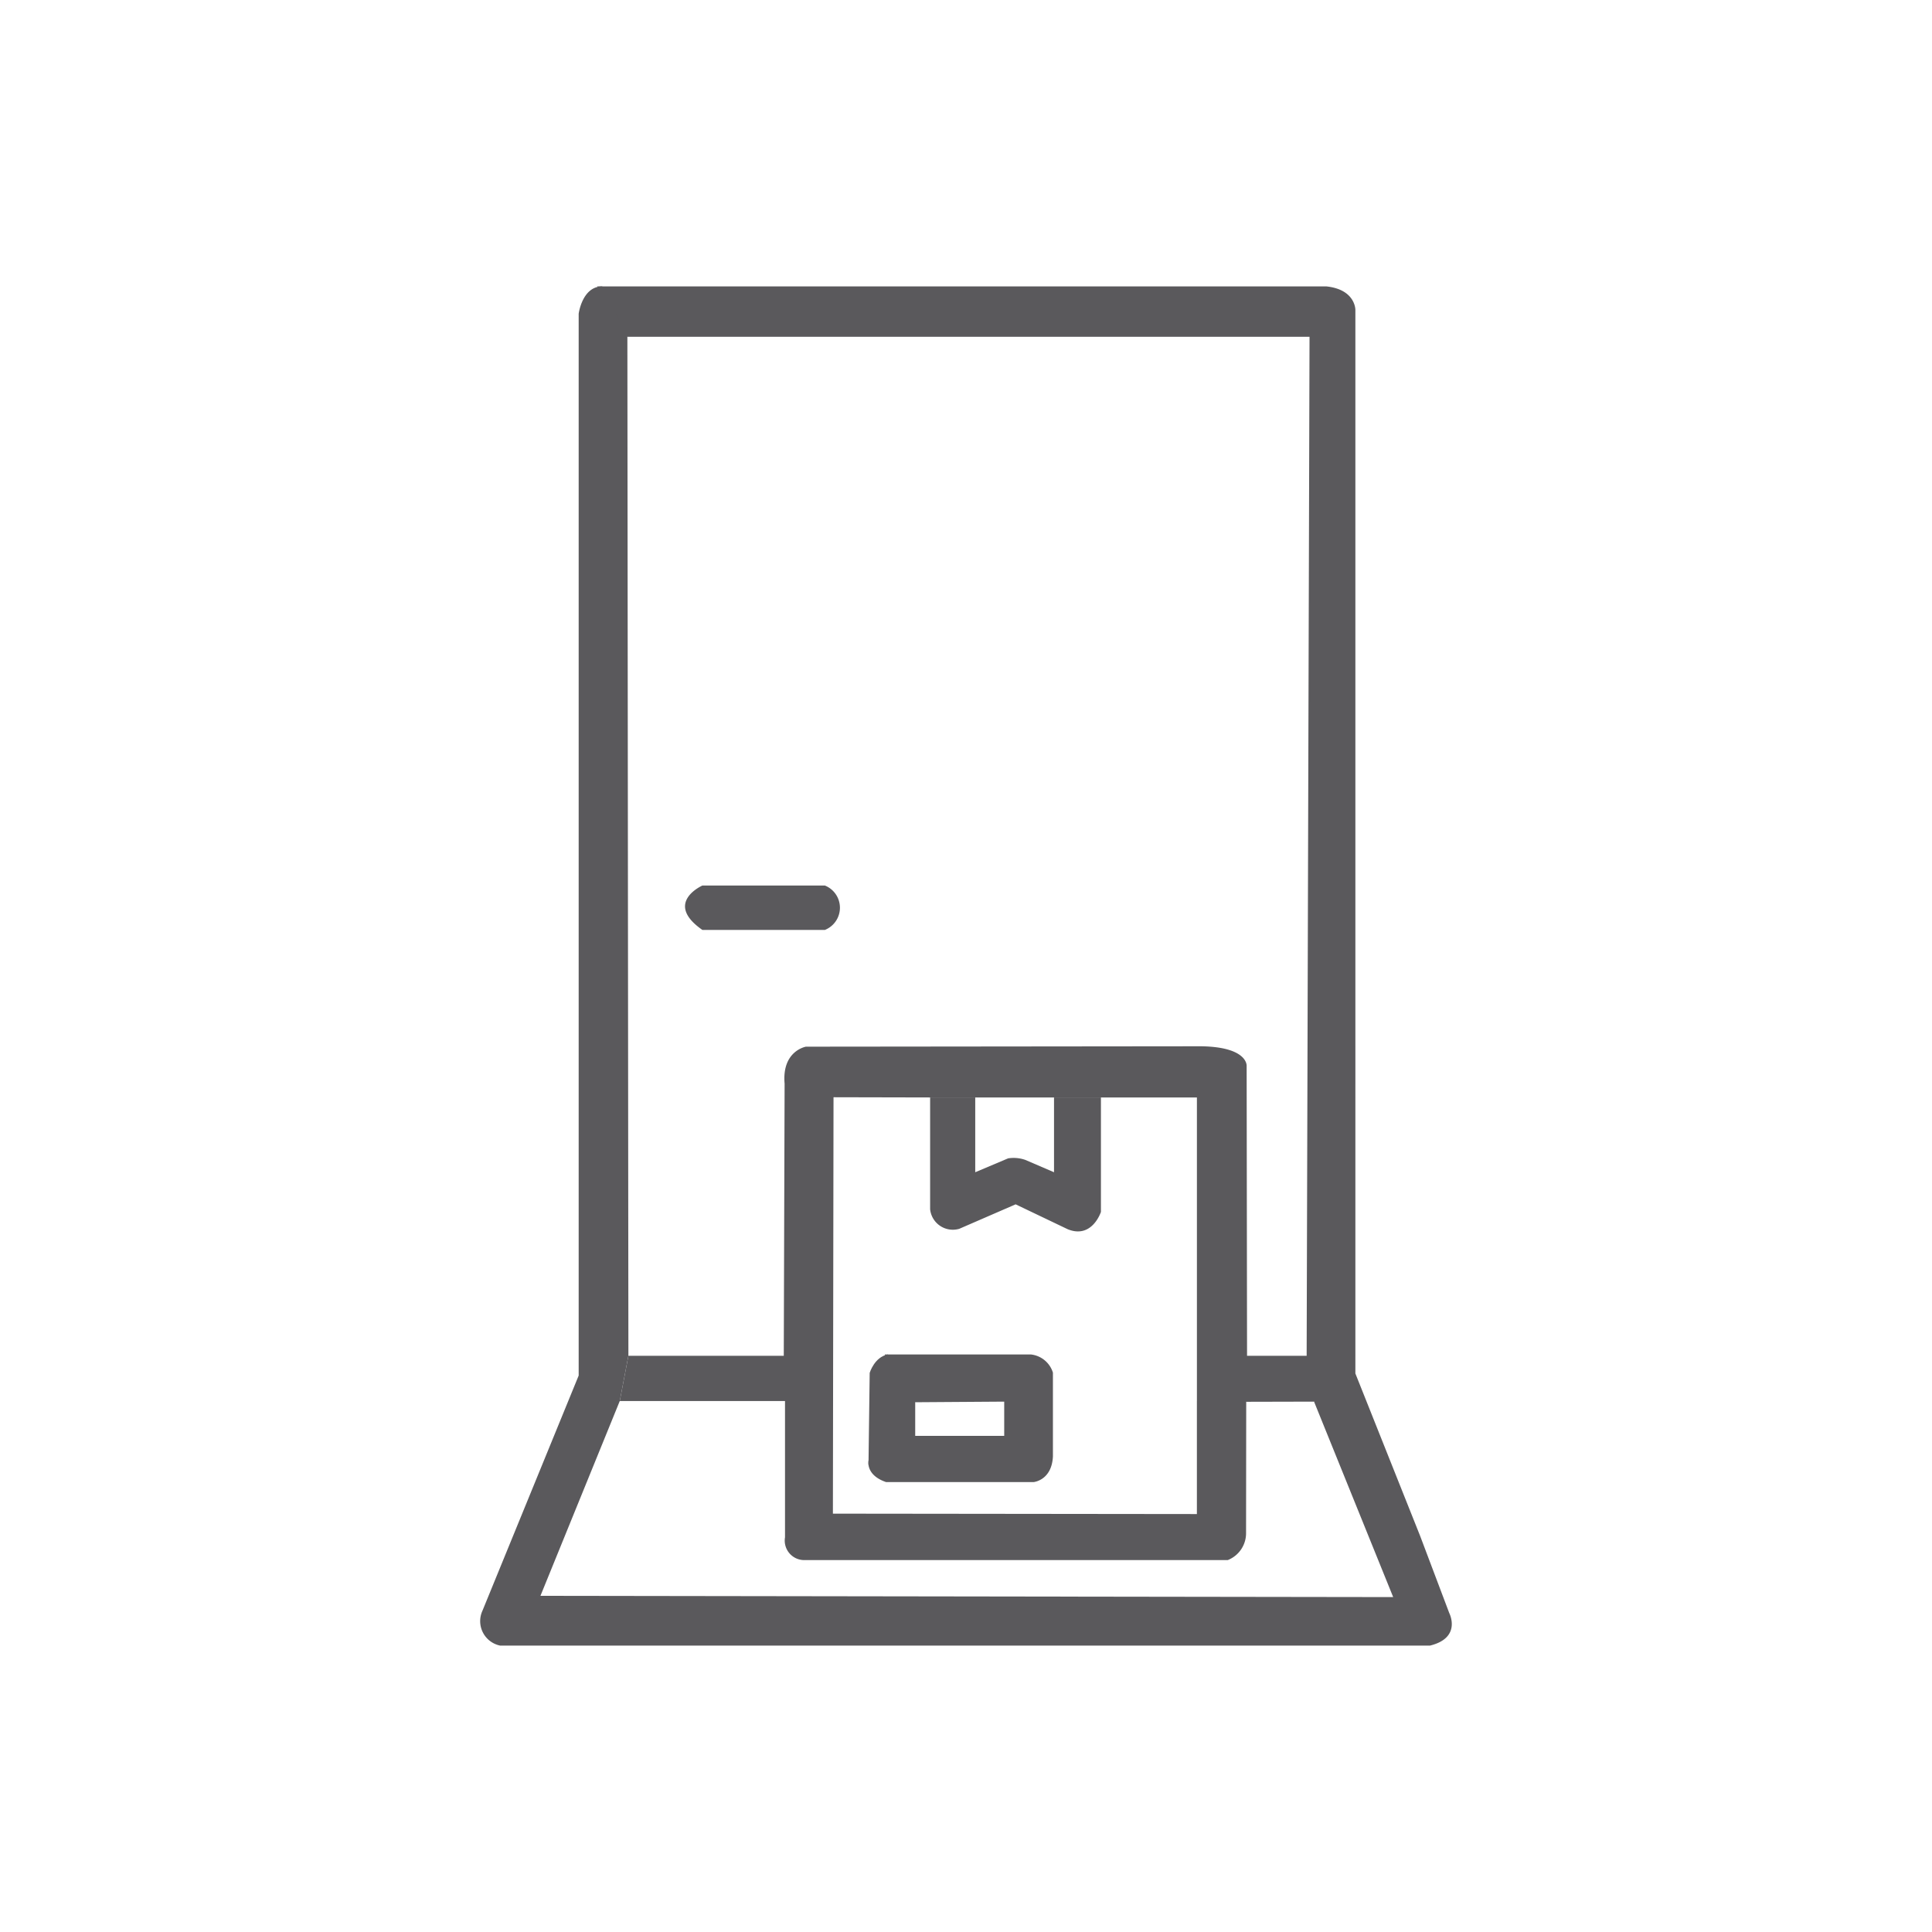
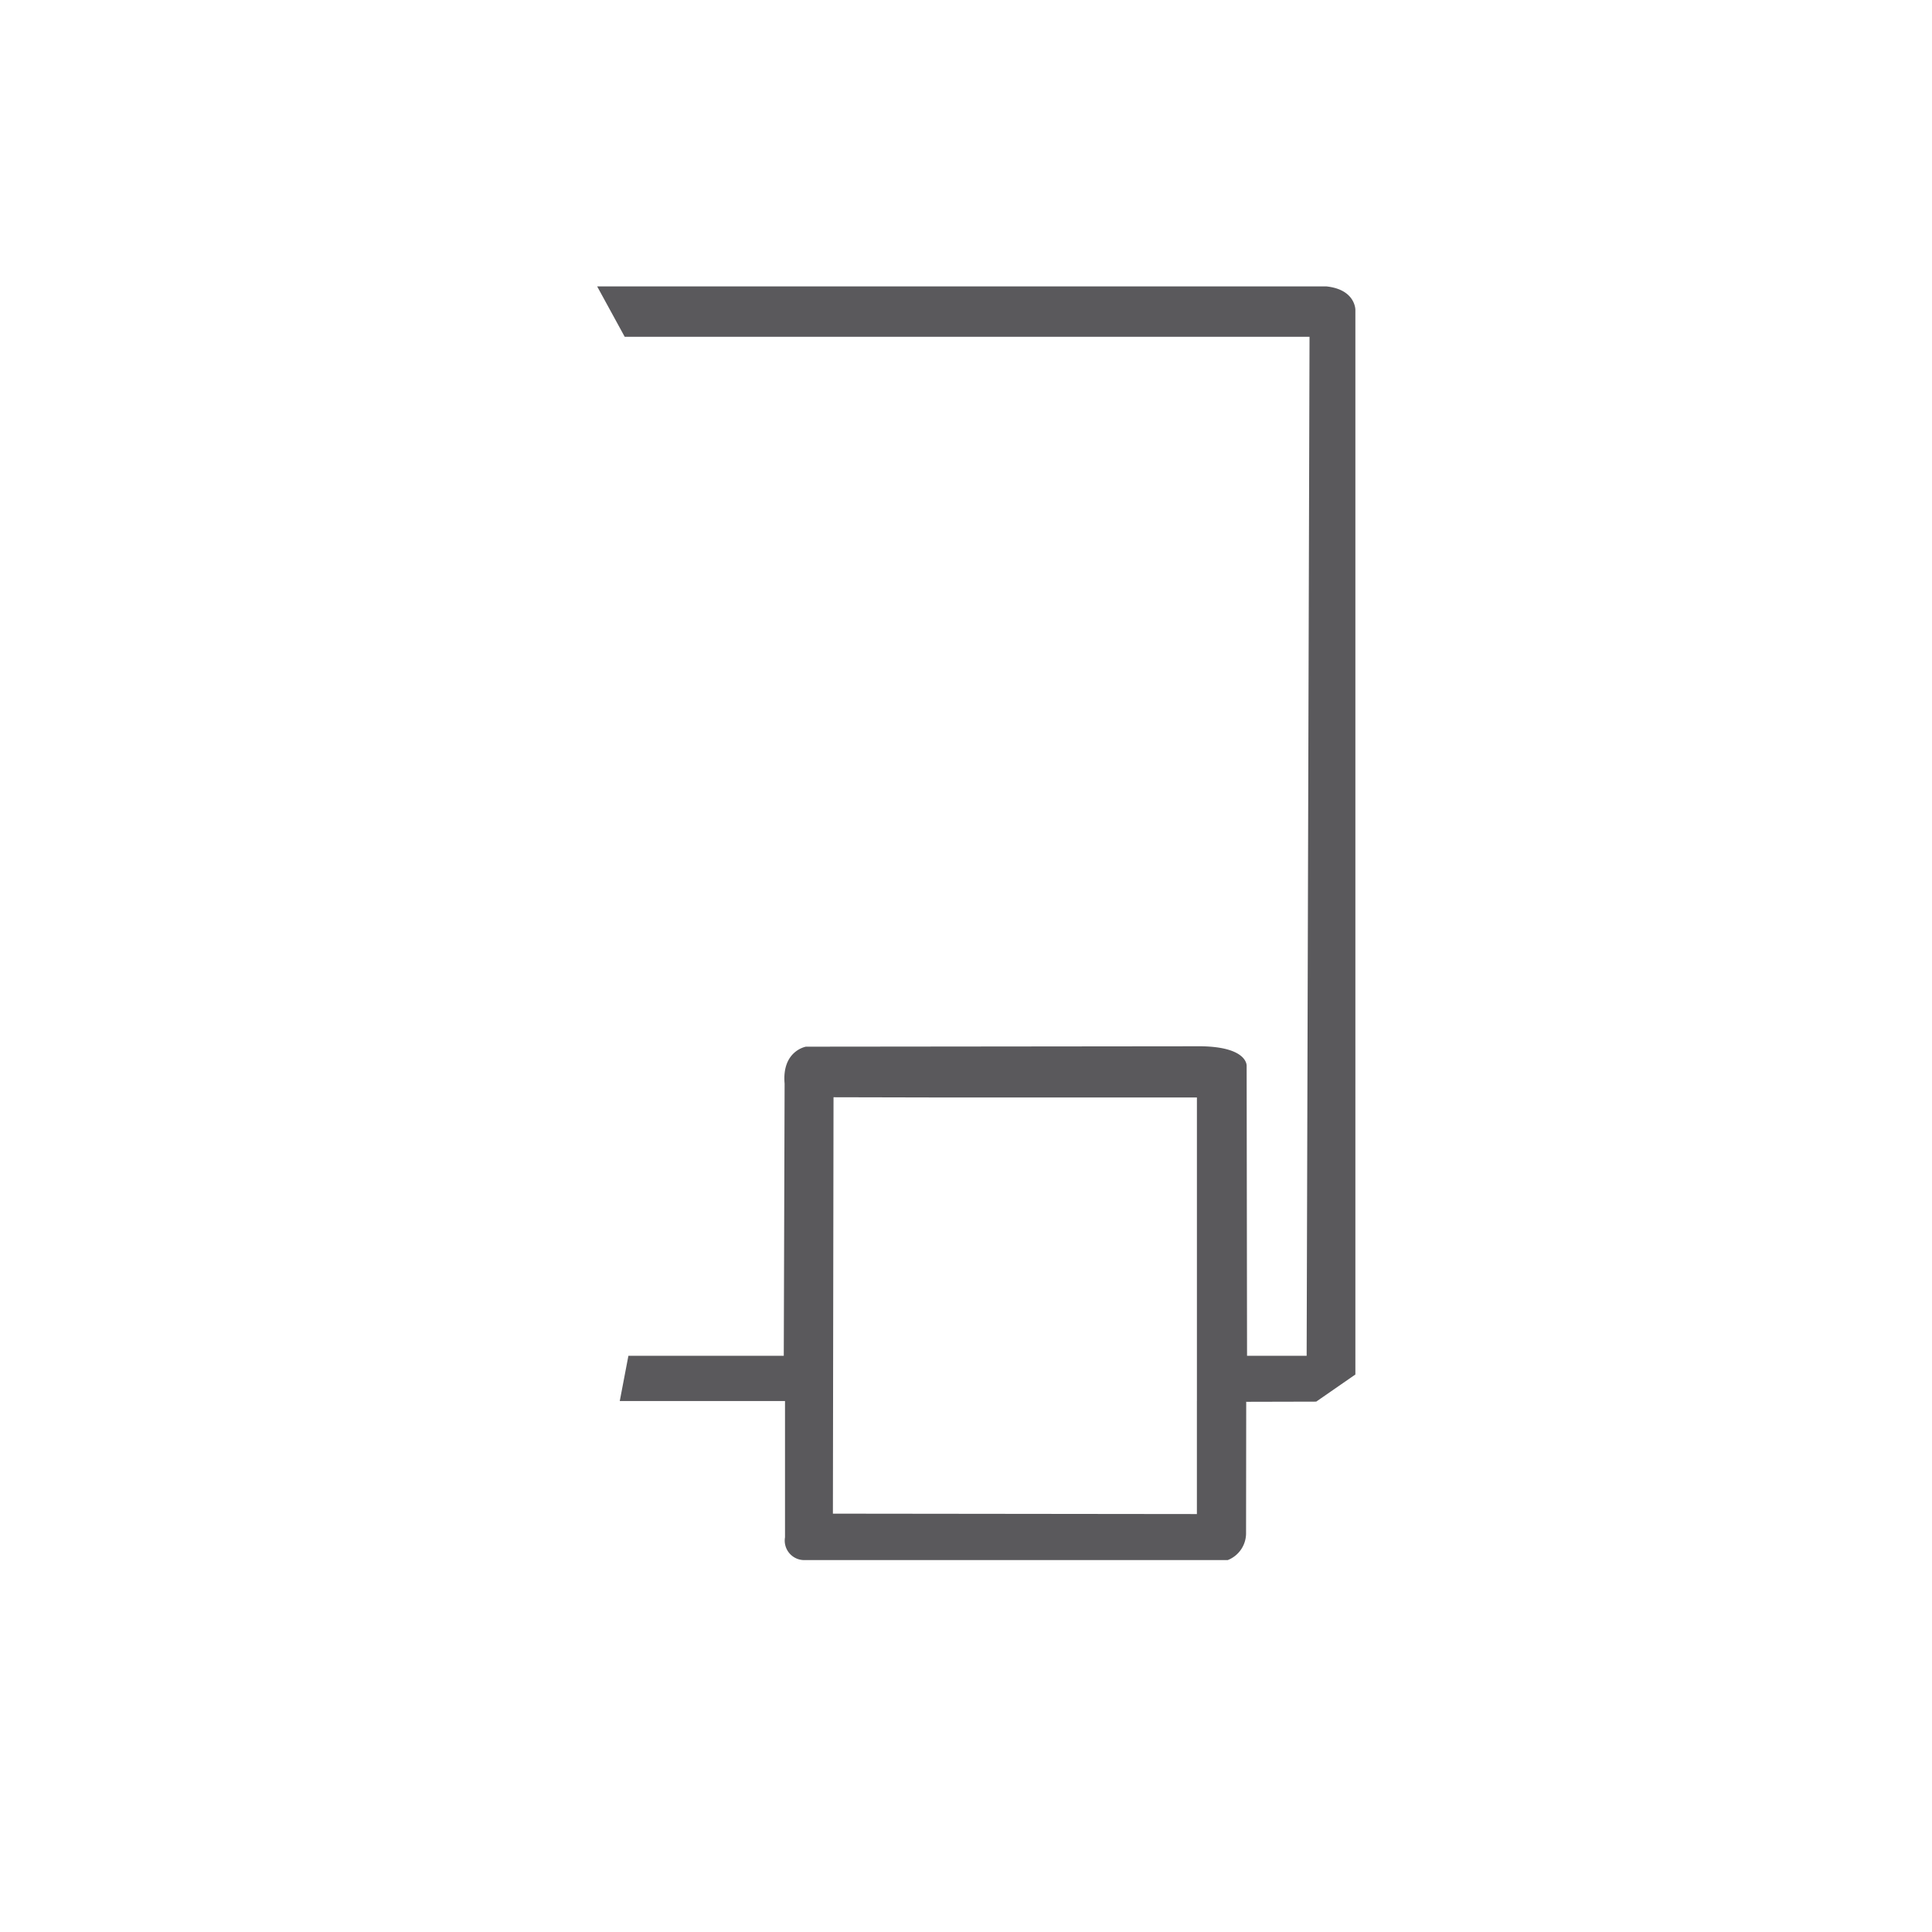
<svg xmlns="http://www.w3.org/2000/svg" id="Layer_3" data-name="Layer 3" width="100" height="100" viewBox="0 0 100 100">
  <defs>
    <style>.cls-1{fill:#5a595c;}</style>
  </defs>
  <title>Door to Door shipping</title>
  <path class="cls-1" d="M32.334,17.431H67.781l-.149,52.745H64.547l-.021-15s.085-.979-2.34-1.021l-20.473.021s-1.251.213-1.102,1.915l-.043,14.085H32.526l-.447,2.341h8.553v7.053A1.01,1.01,0,0,0,41.654,80.75H63.547a1.493,1.493,0,0,0,.949-1.42l.008-6.771-2.553-.043v5.851l-18.84-.021.032-21.553,4.957.011H61.952V73.41l2.552.096-.111-.949,3.734-.009,2.027-1.404V16.037s.011-1.053-1.5-1.213H30.909Z" />
-   <path class="cls-1" d="M32.473,17.431l.053,52.745-.447,2.341L27.973,82.601l44.138.064L68.015,72.548l2.138-1.46,3.351,8.407,1.511,4s.66,1.277-1,1.681H25.888a1.292,1.292,0,0,1-.915-1.808l4.979-12.17V16.239s.181-1.415,1.218-1.415Z" />
-   <path class="cls-1" d="M50.478,56.803v3.872l1.7-.718a1.818,1.818,0,0,1,.894.08l1.484.638V56.803h2.428v5.926s-.457,1.415-1.723.894l-2.692-1.287-2.915,1.266A1.182,1.182,0,0,1,48.143,62.59V56.803Z" />
-   <path class="cls-1" d="M36.356,48.133h6.34a1.237,1.237,0,0,0,0-2.298h-6.34S34.334,46.729,36.356,48.133Z" />
-   <path class="cls-1" d="M51.978,72.548v1.771H47.334l-2.378,1.277s-.175.75.91,1.117h7.628s.942-.08,1.005-1.325v-4.34a1.345,1.345,0,0,0-1.149-.942H45.787L47.334,72.58Z" />
-   <path class="cls-1" d="M47.371,72.58v1.74l-2.418,1.498.062-4.759s.245-.819.936-.952Z" />
</svg>